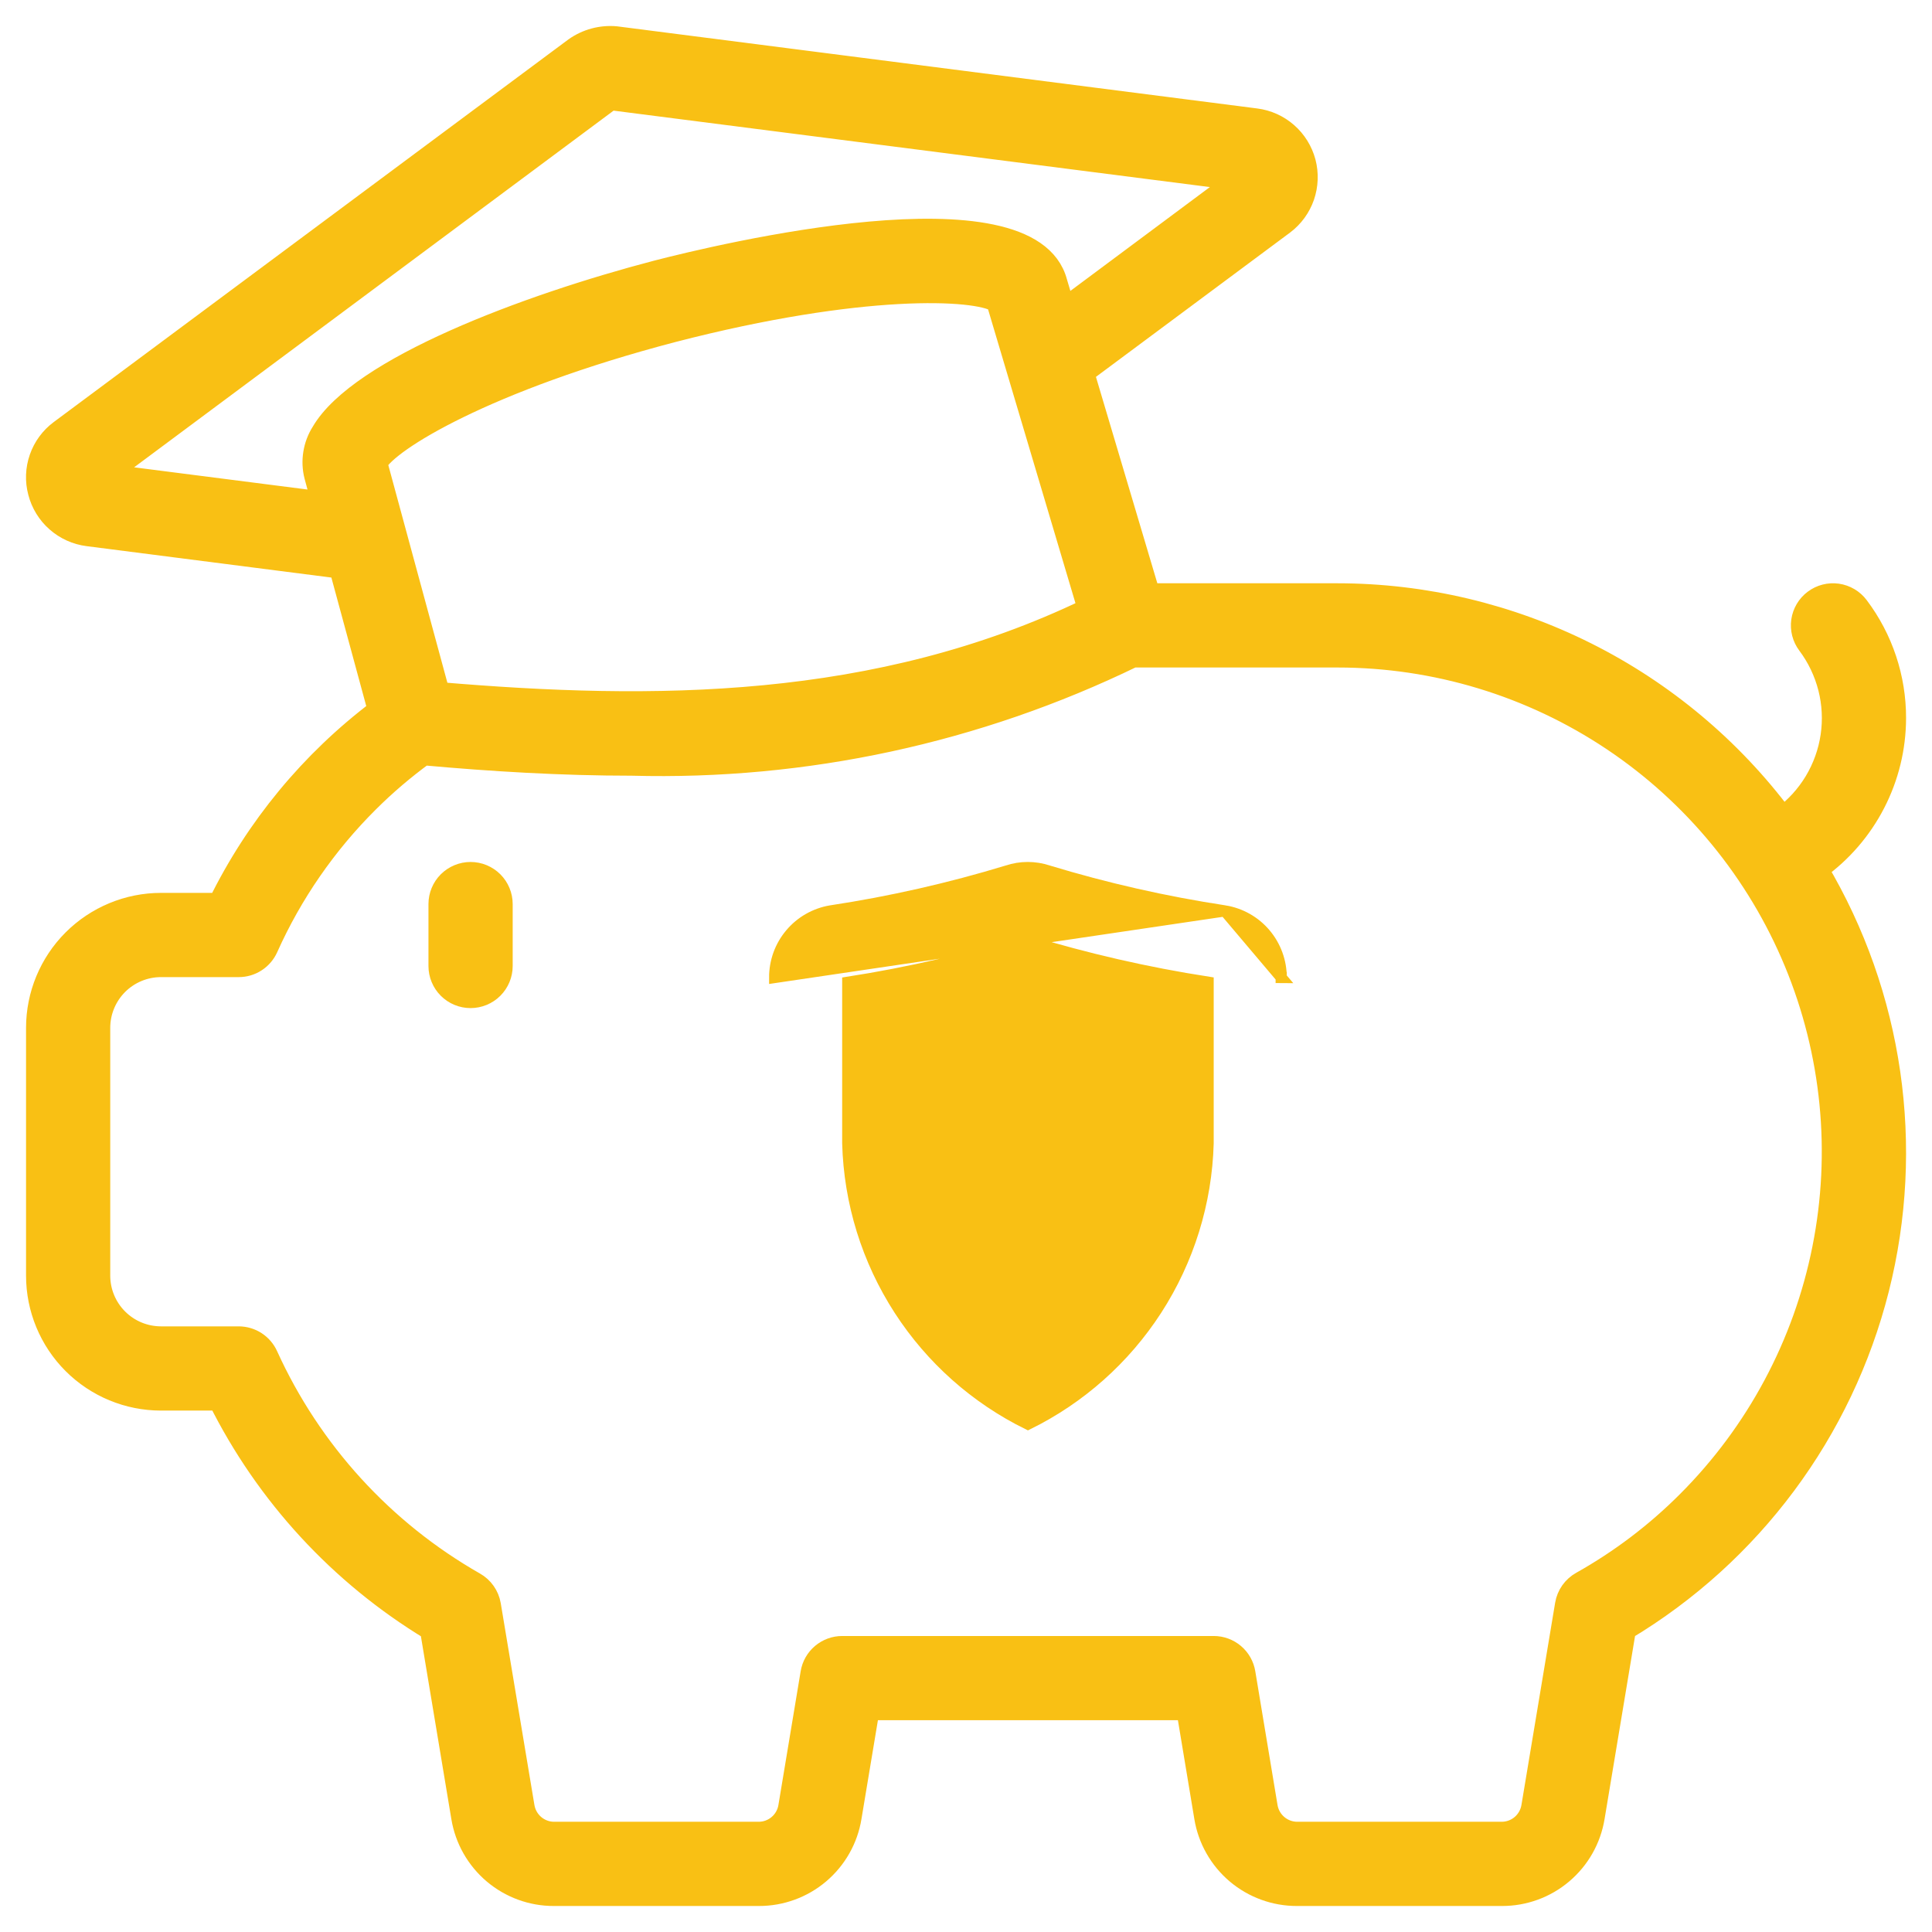
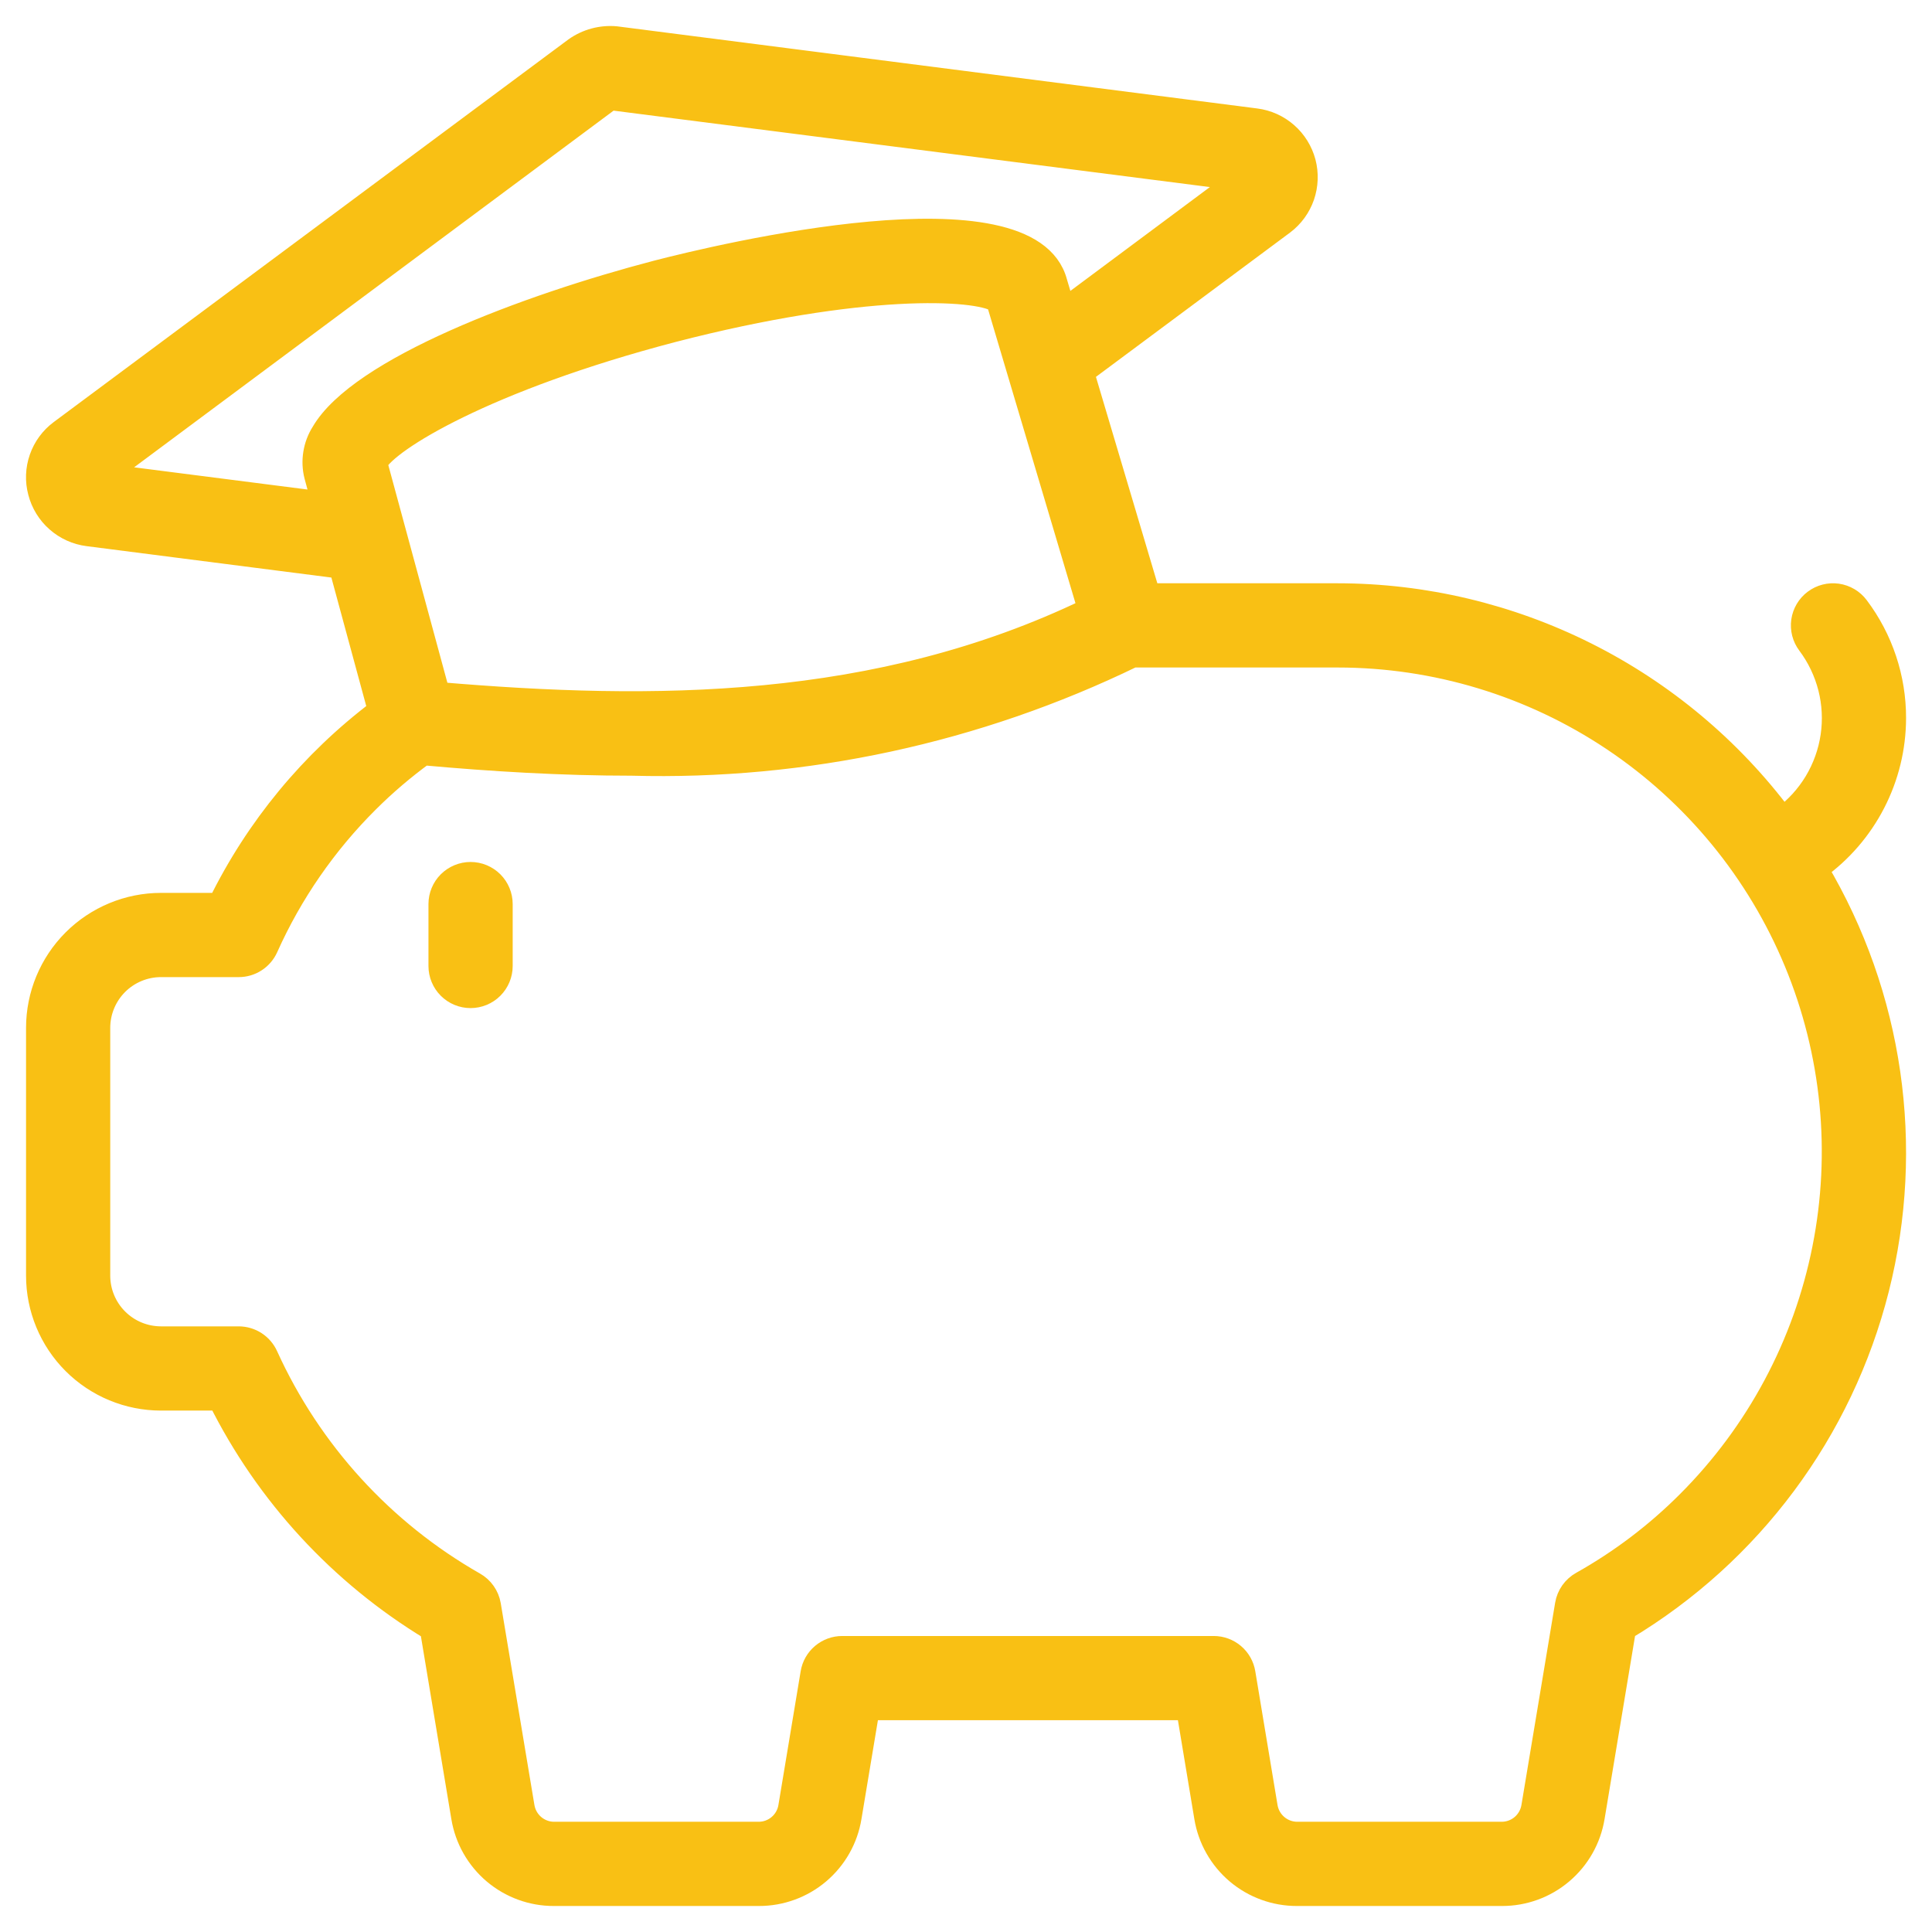
<svg xmlns="http://www.w3.org/2000/svg" width="52" height="52" viewBox="0 0 52 52" fill="none">
-   <path d="M32.967 24.517L32.967 24.517C33.392 24.587 33.778 24.806 34.055 25.134C34.333 25.463 34.485 25.88 34.484 26.31V26.309H34.334L34.484 26.31L32.967 24.517ZM32.967 24.517L32.965 24.517C31.357 24.272 29.769 23.912 28.212 23.439C27.855 23.32 27.469 23.32 27.112 23.439C25.556 23.913 23.968 24.273 22.359 24.517L22.359 24.517L22.356 24.517C21.934 24.59 21.55 24.809 21.275 25.138C20.999 25.466 20.849 25.881 20.85 26.31L32.967 24.517ZM32.517 26.436V30.773C32.473 32.367 31.991 33.919 31.125 35.257C30.271 36.576 29.076 37.639 27.667 38.332C26.257 37.639 25.062 36.576 24.208 35.257C23.341 33.918 22.86 32.366 22.817 30.772V26.438C24.453 26.184 26.069 25.811 27.652 25.322C29.245 25.808 30.871 26.181 32.517 26.436Z" fill="#F9C014" stroke="#F9C014" stroke-width="0.3" />
-   <path d="M26.694 31.974L26.694 31.974L26.692 31.972C26.507 31.793 26.258 31.694 26.001 31.696C25.743 31.698 25.496 31.802 25.314 31.984C25.131 32.167 25.028 32.413 25.026 32.671C25.024 32.929 25.123 33.177 25.302 33.363L25.302 33.363L25.304 33.365L26.137 34.198C26.137 34.198 26.137 34.198 26.137 34.198C26.321 34.382 26.572 34.486 26.832 34.486H26.832H26.891V34.486L26.902 34.486C27.043 34.475 27.18 34.435 27.304 34.367C27.427 34.299 27.535 34.206 27.619 34.093C27.619 34.093 27.619 34.092 27.619 34.092L30.119 30.759C30.276 30.551 30.343 30.288 30.306 30.03C30.269 29.772 30.131 29.539 29.922 29.383C29.714 29.226 29.451 29.159 29.193 29.196C28.935 29.233 28.702 29.371 28.546 29.579L28.546 29.579L26.726 32.006L26.694 31.974Z" fill="#F9C014" stroke="#F9C014" stroke-width="0.3" />
  <path d="M12.665 23.35C12.405 23.35 12.155 23.454 11.97 23.638C11.786 23.822 11.682 24.073 11.682 24.333V26C11.682 26.261 11.786 26.511 11.97 26.695C12.155 26.88 12.405 26.983 12.665 26.983C12.926 26.983 13.176 26.88 13.361 26.695C13.545 26.511 13.649 26.261 13.649 26V24.333C13.649 24.073 13.545 23.822 13.361 23.638C13.176 23.454 12.926 23.35 12.665 23.35Z" fill="#F9C014" stroke="#F9C014" stroke-width="0.3" />
  <mask id="path-4-outside-1_4248_556" maskUnits="userSpaceOnUse" x="0" y="0" width="52" height="52" fill="black">
    <rect fill="white" width="52" height="52" />
    <path d="M51.002 19.332C51.005 18.25 50.654 17.196 50.002 16.332C49.869 16.155 49.672 16.039 49.453 16.007C49.234 15.976 49.012 16.033 48.835 16.166C48.658 16.298 48.542 16.496 48.51 16.714C48.479 16.933 48.536 17.155 48.669 17.332C48.933 17.684 49.124 18.084 49.233 18.51C49.341 18.936 49.364 19.379 49.3 19.814C49.236 20.249 49.086 20.666 48.86 21.043C48.633 21.42 48.334 21.748 47.98 22.008C46.588 20.145 44.78 18.632 42.701 17.589C40.621 16.546 38.328 16.001 36.002 15.999H30.926L29.15 10.028L34.543 6.019C34.792 5.832 34.979 5.575 35.081 5.281C35.182 4.987 35.194 4.669 35.115 4.368C35.035 4.068 34.867 3.797 34.633 3.592C34.399 3.387 34.109 3.256 33.801 3.217L16.578 1.007C16.187 0.971 15.796 1.076 15.476 1.303L1.626 11.6C1.377 11.785 1.189 12.04 1.087 12.333C0.984 12.626 0.972 12.943 1.052 13.242C1.13 13.545 1.297 13.818 1.532 14.024C1.767 14.231 2.058 14.363 2.368 14.402L9.156 15.273L10.2 19.12C8.376 20.496 6.902 22.281 5.897 24.332H4.334C3.45 24.332 2.602 24.684 1.977 25.309C1.352 25.934 1.001 26.782 1.001 27.666V34.333C1.001 35.217 1.352 36.065 1.977 36.69C2.602 37.315 3.45 37.666 4.334 37.666H5.899C7.177 40.227 9.154 42.373 11.602 43.856L12.445 48.917C12.542 49.5 12.843 50.029 13.294 50.411C13.746 50.793 14.318 51.002 14.909 51H20.426C21.018 51.001 21.591 50.792 22.043 50.409C22.494 50.026 22.795 49.496 22.89 48.912L23.375 46H31.958L32.442 48.912C32.538 49.497 32.84 50.028 33.292 50.411C33.744 50.793 34.318 51.002 34.91 51H40.427C41.019 51.001 41.592 50.792 42.043 50.409C42.495 50.026 42.795 49.496 42.891 48.912L43.734 43.85C47.127 41.818 49.576 38.524 50.546 34.69C51.515 30.855 50.926 26.793 48.907 23.392C49.553 22.93 50.08 22.321 50.444 21.615C50.809 20.909 51 20.127 51.002 19.332ZM2.834 12.781L16.433 2.665L33.339 4.832L28.644 8.327L28.429 7.604C27.713 4.858 19.354 6.874 17.684 7.305C14.155 8.228 9.679 9.916 8.675 11.639C8.566 11.81 8.493 12.002 8.461 12.203C8.428 12.403 8.437 12.608 8.487 12.806L8.683 13.53L2.834 12.781ZM18.104 8.915C23.187 7.6 26.281 7.749 26.844 8.115L29.307 16.396C23.609 19.146 17.552 19.146 11.807 18.658L10.125 12.461C10.438 11.863 13.062 10.236 18.104 8.915ZM45.428 40.427C44.58 41.277 43.618 42.006 42.57 42.594C42.461 42.655 42.367 42.739 42.294 42.842C42.222 42.944 42.174 43.061 42.153 43.185L41.245 48.634C41.212 48.828 41.112 49.004 40.963 49.132C40.813 49.26 40.623 49.331 40.427 49.333H34.91C34.714 49.332 34.524 49.261 34.374 49.134C34.224 49.007 34.124 48.832 34.09 48.638L33.49 45.03C33.458 44.835 33.357 44.658 33.207 44.531C33.056 44.403 32.865 44.333 32.668 44.333H22.668C22.471 44.333 22.28 44.403 22.129 44.531C21.979 44.658 21.878 44.835 21.846 45.03L21.246 48.637C21.213 48.831 21.112 49.007 20.962 49.134C20.812 49.261 20.623 49.332 20.426 49.333H14.909C14.713 49.332 14.523 49.261 14.373 49.134C14.223 49.007 14.123 48.831 14.089 48.637L13.181 43.196C13.16 43.074 13.112 42.959 13.041 42.858C12.97 42.757 12.877 42.673 12.769 42.612C10.31 41.211 8.357 39.069 7.186 36.493C7.12 36.346 7.013 36.221 6.879 36.134C6.744 36.046 6.586 36 6.426 35.999H4.334C3.892 35.999 3.468 35.824 3.155 35.511C2.843 35.199 2.667 34.775 2.667 34.333V27.666C2.667 27.224 2.843 26.8 3.155 26.487C3.468 26.175 3.892 25.999 4.334 25.999H6.426C6.587 25.999 6.744 25.953 6.879 25.865C7.014 25.778 7.121 25.653 7.187 25.506C7.844 24.039 8.767 22.705 9.907 21.572C10.371 21.11 10.87 20.684 11.4 20.298C13.243 20.465 15.117 20.578 17.008 20.578C21.671 20.704 26.295 19.705 30.491 17.666H36.002C38.639 17.666 41.216 18.448 43.408 19.913C45.601 21.379 47.31 23.461 48.319 25.897C49.328 28.334 49.592 31.014 49.077 33.6C48.563 36.187 47.293 38.562 45.428 40.427Z" />
  </mask>
  <path d="M51.002 19.332C51.005 18.25 50.654 17.196 50.002 16.332C49.869 16.155 49.672 16.039 49.453 16.007C49.234 15.976 49.012 16.033 48.835 16.166C48.658 16.298 48.542 16.496 48.51 16.714C48.479 16.933 48.536 17.155 48.669 17.332C48.933 17.684 49.124 18.084 49.233 18.51C49.341 18.936 49.364 19.379 49.3 19.814C49.236 20.249 49.086 20.666 48.86 21.043C48.633 21.42 48.334 21.748 47.98 22.008C46.588 20.145 44.78 18.632 42.701 17.589C40.621 16.546 38.328 16.001 36.002 15.999H30.926L29.15 10.028L34.543 6.019C34.792 5.832 34.979 5.575 35.081 5.281C35.182 4.987 35.194 4.669 35.115 4.368C35.035 4.068 34.867 3.797 34.633 3.592C34.399 3.387 34.109 3.256 33.801 3.217L16.578 1.007C16.187 0.971 15.796 1.076 15.476 1.303L1.626 11.6C1.377 11.785 1.189 12.04 1.087 12.333C0.984 12.626 0.972 12.943 1.052 13.242C1.13 13.545 1.297 13.818 1.532 14.024C1.767 14.231 2.058 14.363 2.368 14.402L9.156 15.273L10.2 19.12C8.376 20.496 6.902 22.281 5.897 24.332H4.334C3.45 24.332 2.602 24.684 1.977 25.309C1.352 25.934 1.001 26.782 1.001 27.666V34.333C1.001 35.217 1.352 36.065 1.977 36.69C2.602 37.315 3.45 37.666 4.334 37.666H5.899C7.177 40.227 9.154 42.373 11.602 43.856L12.445 48.917C12.542 49.5 12.843 50.029 13.294 50.411C13.746 50.793 14.318 51.002 14.909 51H20.426C21.018 51.001 21.591 50.792 22.043 50.409C22.494 50.026 22.795 49.496 22.89 48.912L23.375 46H31.958L32.442 48.912C32.538 49.497 32.84 50.028 33.292 50.411C33.744 50.793 34.318 51.002 34.91 51H40.427C41.019 51.001 41.592 50.792 42.043 50.409C42.495 50.026 42.795 49.496 42.891 48.912L43.734 43.85C47.127 41.818 49.576 38.524 50.546 34.69C51.515 30.855 50.926 26.793 48.907 23.392C49.553 22.93 50.08 22.321 50.444 21.615C50.809 20.909 51 20.127 51.002 19.332ZM2.834 12.781L16.433 2.665L33.339 4.832L28.644 8.327L28.429 7.604C27.713 4.858 19.354 6.874 17.684 7.305C14.155 8.228 9.679 9.916 8.675 11.639C8.566 11.81 8.493 12.002 8.461 12.203C8.428 12.403 8.437 12.608 8.487 12.806L8.683 13.53L2.834 12.781ZM18.104 8.915C23.187 7.6 26.281 7.749 26.844 8.115L29.307 16.396C23.609 19.146 17.552 19.146 11.807 18.658L10.125 12.461C10.438 11.863 13.062 10.236 18.104 8.915ZM45.428 40.427C44.58 41.277 43.618 42.006 42.57 42.594C42.461 42.655 42.367 42.739 42.294 42.842C42.222 42.944 42.174 43.061 42.153 43.185L41.245 48.634C41.212 48.828 41.112 49.004 40.963 49.132C40.813 49.26 40.623 49.331 40.427 49.333H34.91C34.714 49.332 34.524 49.261 34.374 49.134C34.224 49.007 34.124 48.832 34.09 48.638L33.49 45.03C33.458 44.835 33.357 44.658 33.207 44.531C33.056 44.403 32.865 44.333 32.668 44.333H22.668C22.471 44.333 22.28 44.403 22.129 44.531C21.979 44.658 21.878 44.835 21.846 45.03L21.246 48.637C21.213 48.831 21.112 49.007 20.962 49.134C20.812 49.261 20.623 49.332 20.426 49.333H14.909C14.713 49.332 14.523 49.261 14.373 49.134C14.223 49.007 14.123 48.831 14.089 48.637L13.181 43.196C13.16 43.074 13.112 42.959 13.041 42.858C12.97 42.757 12.877 42.673 12.769 42.612C10.31 41.211 8.357 39.069 7.186 36.493C7.12 36.346 7.013 36.221 6.879 36.134C6.744 36.046 6.586 36 6.426 35.999H4.334C3.892 35.999 3.468 35.824 3.155 35.511C2.843 35.199 2.667 34.775 2.667 34.333V27.666C2.667 27.224 2.843 26.8 3.155 26.487C3.468 26.175 3.892 25.999 4.334 25.999H6.426C6.587 25.999 6.744 25.953 6.879 25.865C7.014 25.778 7.121 25.653 7.187 25.506C7.844 24.039 8.767 22.705 9.907 21.572C10.371 21.11 10.87 20.684 11.4 20.298C13.243 20.465 15.117 20.578 17.008 20.578C21.671 20.704 26.295 19.705 30.491 17.666H36.002C38.639 17.666 41.216 18.448 43.408 19.913C45.601 21.379 47.31 23.461 48.319 25.897C49.328 28.334 49.592 31.014 49.077 33.6C48.563 36.187 47.293 38.562 45.428 40.427Z" fill="#F9C014" />
  <path d="M51.002 19.332C51.005 18.25 50.654 17.196 50.002 16.332C49.869 16.155 49.672 16.039 49.453 16.007C49.234 15.976 49.012 16.033 48.835 16.166C48.658 16.298 48.542 16.496 48.51 16.714C48.479 16.933 48.536 17.155 48.669 17.332C48.933 17.684 49.124 18.084 49.233 18.51C49.341 18.936 49.364 19.379 49.3 19.814C49.236 20.249 49.086 20.666 48.86 21.043C48.633 21.42 48.334 21.748 47.98 22.008C46.588 20.145 44.78 18.632 42.701 17.589C40.621 16.546 38.328 16.001 36.002 15.999H30.926L29.15 10.028L34.543 6.019C34.792 5.832 34.979 5.575 35.081 5.281C35.182 4.987 35.194 4.669 35.115 4.368C35.035 4.068 34.867 3.797 34.633 3.592C34.399 3.387 34.109 3.256 33.801 3.217L16.578 1.007C16.187 0.971 15.796 1.076 15.476 1.303L1.626 11.6C1.377 11.785 1.189 12.04 1.087 12.333C0.984 12.626 0.972 12.943 1.052 13.242C1.13 13.545 1.297 13.818 1.532 14.024C1.767 14.231 2.058 14.363 2.368 14.402L9.156 15.273L10.2 19.12C8.376 20.496 6.902 22.281 5.897 24.332H4.334C3.45 24.332 2.602 24.684 1.977 25.309C1.352 25.934 1.001 26.782 1.001 27.666V34.333C1.001 35.217 1.352 36.065 1.977 36.69C2.602 37.315 3.45 37.666 4.334 37.666H5.899C7.177 40.227 9.154 42.373 11.602 43.856L12.445 48.917C12.542 49.5 12.843 50.029 13.294 50.411C13.746 50.793 14.318 51.002 14.909 51H20.426C21.018 51.001 21.591 50.792 22.043 50.409C22.494 50.026 22.795 49.496 22.89 48.912L23.375 46H31.958L32.442 48.912C32.538 49.497 32.84 50.028 33.292 50.411C33.744 50.793 34.318 51.002 34.91 51H40.427C41.019 51.001 41.592 50.792 42.043 50.409C42.495 50.026 42.795 49.496 42.891 48.912L43.734 43.85C47.127 41.818 49.576 38.524 50.546 34.69C51.515 30.855 50.926 26.793 48.907 23.392C49.553 22.93 50.08 22.321 50.444 21.615C50.809 20.909 51 20.127 51.002 19.332ZM2.834 12.781L16.433 2.665L33.339 4.832L28.644 8.327L28.429 7.604C27.713 4.858 19.354 6.874 17.684 7.305C14.155 8.228 9.679 9.916 8.675 11.639C8.566 11.81 8.493 12.002 8.461 12.203C8.428 12.403 8.437 12.608 8.487 12.806L8.683 13.53L2.834 12.781ZM18.104 8.915C23.187 7.6 26.281 7.749 26.844 8.115L29.307 16.396C23.609 19.146 17.552 19.146 11.807 18.658L10.125 12.461C10.438 11.863 13.062 10.236 18.104 8.915ZM45.428 40.427C44.58 41.277 43.618 42.006 42.57 42.594C42.461 42.655 42.367 42.739 42.294 42.842C42.222 42.944 42.174 43.061 42.153 43.185L41.245 48.634C41.212 48.828 41.112 49.004 40.963 49.132C40.813 49.26 40.623 49.331 40.427 49.333H34.91C34.714 49.332 34.524 49.261 34.374 49.134C34.224 49.007 34.124 48.832 34.09 48.638L33.49 45.03C33.458 44.835 33.357 44.658 33.207 44.531C33.056 44.403 32.865 44.333 32.668 44.333H22.668C22.471 44.333 22.28 44.403 22.129 44.531C21.979 44.658 21.878 44.835 21.846 45.03L21.246 48.637C21.213 48.831 21.112 49.007 20.962 49.134C20.812 49.261 20.623 49.332 20.426 49.333H14.909C14.713 49.332 14.523 49.261 14.373 49.134C14.223 49.007 14.123 48.831 14.089 48.637L13.181 43.196C13.16 43.074 13.112 42.959 13.041 42.858C12.97 42.757 12.877 42.673 12.769 42.612C10.31 41.211 8.357 39.069 7.186 36.493C7.12 36.346 7.013 36.221 6.879 36.134C6.744 36.046 6.586 36 6.426 35.999H4.334C3.892 35.999 3.468 35.824 3.155 35.511C2.843 35.199 2.667 34.775 2.667 34.333V27.666C2.667 27.224 2.843 26.8 3.155 26.487C3.468 26.175 3.892 25.999 4.334 25.999H6.426C6.587 25.999 6.744 25.953 6.879 25.865C7.014 25.778 7.121 25.653 7.187 25.506C7.844 24.039 8.767 22.705 9.907 21.572C10.371 21.11 10.87 20.684 11.4 20.298C13.243 20.465 15.117 20.578 17.008 20.578C21.671 20.704 26.295 19.705 30.491 17.666H36.002C38.639 17.666 41.216 18.448 43.408 19.913C45.601 21.379 47.31 23.461 48.319 25.897C49.328 28.334 49.592 31.014 49.077 33.6C48.563 36.187 47.293 38.562 45.428 40.427Z" stroke="#F9C014" stroke-width="0.6" mask="url(#path-4-outside-1_4248_556)" />
</svg>